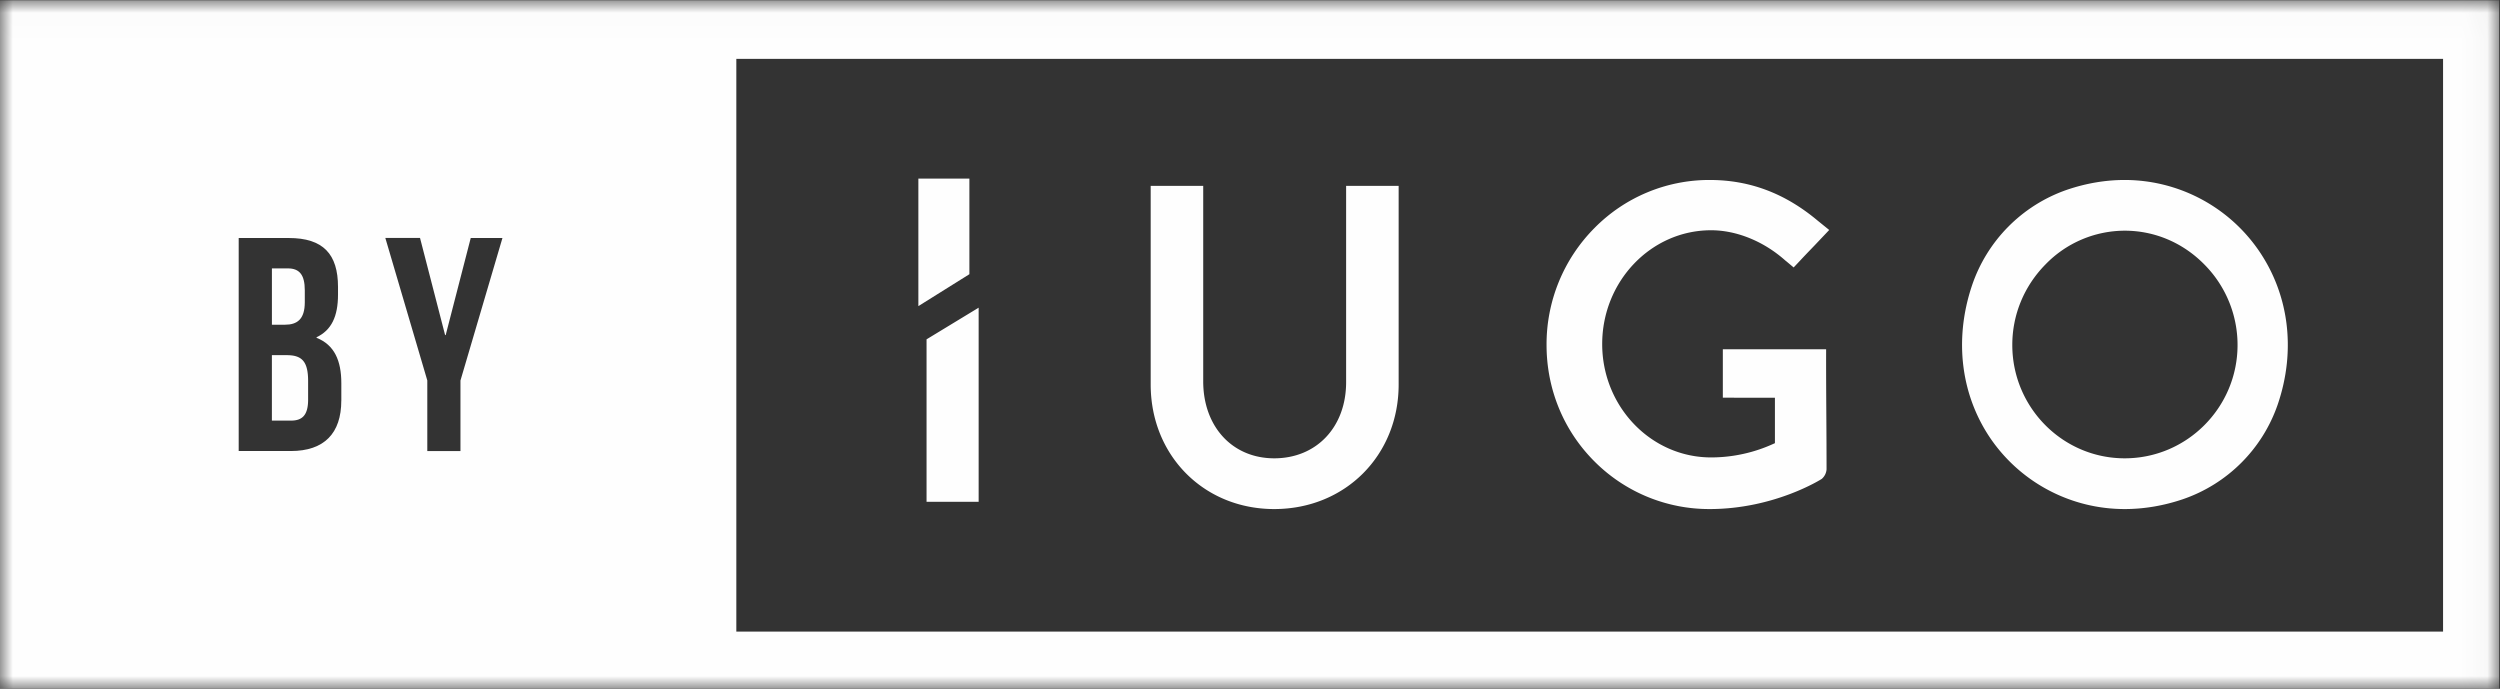
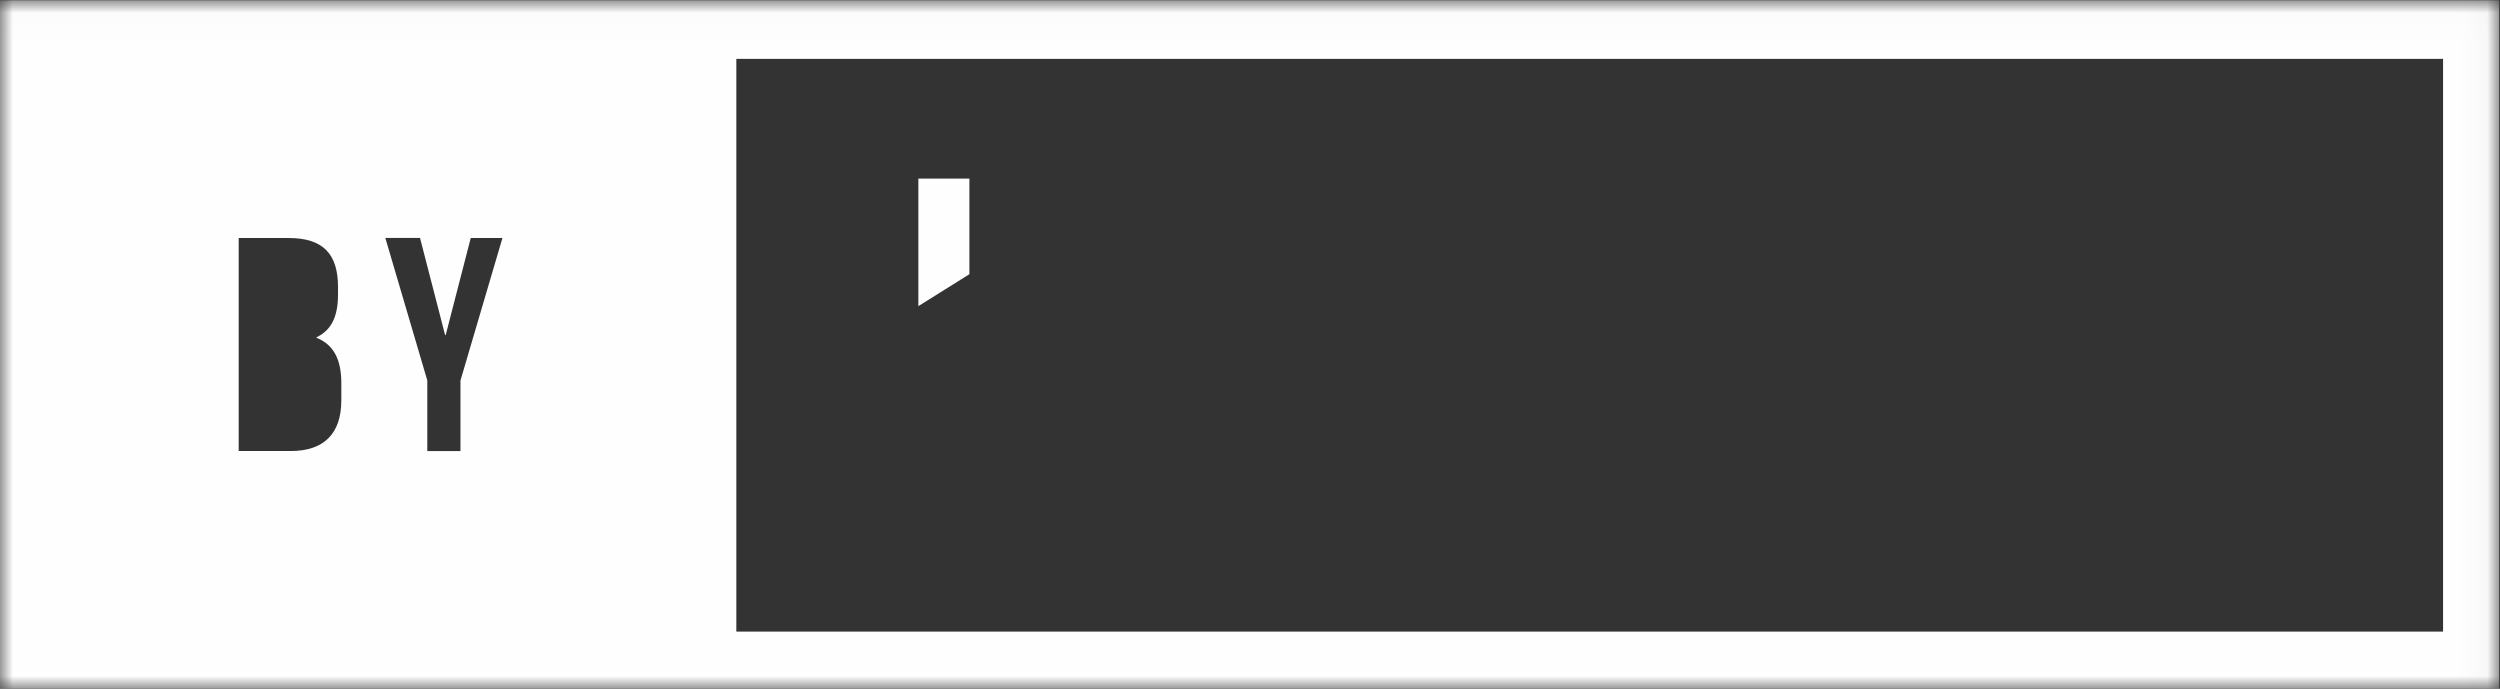
<svg xmlns="http://www.w3.org/2000/svg" xmlns:xlink="http://www.w3.org/1999/xlink" width="98" height="27" viewBox="0 0 98 27">
  <rect x="0" y="0" width="98" height="27" fill="#333333" stroke="none" />
  <defs>
    <path id="a" d="M0 27h97.968V.01H0z" />
  </defs>
  <g fill="none" fill-rule="evenodd">
    <path fill="#FEFEFE" d="M38 7h-2v5l2-1.251z" />
    <g>
-       <path fill="#FEFEFE" d="M80.18 10.369a4.334 4.334 0 0 1 3.108-1.326c1.174 0 2.283.47 3.124 1.326a4.475 4.475 0 0 1 1.3 3.153c0 2.45-1.984 4.444-4.424 4.444-2.43 0-4.406-1.993-4.406-4.444 0-1.18.46-2.3 1.298-3.153m3.108 9.586c.752 0 1.514-.128 2.265-.38a5.984 5.984 0 0 0 3.734-3.72c.73-2.136.44-4.36-.792-6.103a6.386 6.386 0 0 0-5.207-2.697c-.76 0-1.53.132-2.288.393a6.002 6.002 0 0 0-3.699 3.747c-.72 2.145-.43 4.366.798 6.094a6.371 6.371 0 0 0 5.19 2.666M49.95 19.955c2.78 0 4.877-2.1 4.877-4.884V7.286h-2.059v7.697c0 1.757-1.159 2.983-2.818 2.983-1.64 0-2.784-1.24-2.784-3.018V7.286h-2.059v7.785c0 2.784 2.082 4.884 4.843 4.884M67.02 19.955c2.535 0 4.371-1.168 4.39-1.18l.003-.002.003-.003a.544.544 0 0 0 .185-.373c0-.704-.004-1.428-.009-2.13-.005-.811-.01-1.65-.008-2.463v-.114h-4.049v1.898h.404a.504.504 0 0 0 .041.002h1.597v1.782l-.014.006c-.3.137-1.217.553-2.49.553-2.353 0-4.267-1.993-4.267-4.444 0-2.46 1.914-4.461 4.267-4.461.994 0 2.048.426 2.89 1.167.022.02.044.038.066.054l.282.237.234-.248a36.34 36.34 0 0 1 .425-.448l.149-.155.586-.618-.46-.372c-1.278-1.069-2.66-1.588-4.225-1.588a6.32 6.32 0 0 0-4.523 1.89 6.463 6.463 0 0 0-1.872 4.577c0 1.73.665 3.35 1.872 4.56a6.344 6.344 0 0 0 4.523 1.873M36.321 19.67h2.042v-7.609l-2.042 1.241zM11.238 13.922h-.58v2.566h.746c.438 0 .674-.203.674-.824v-.728c0-.775-.248-1.014-.84-1.014" />
      <mask id="b" fill="#fff">
        <use xlink:href="#a" />
      </mask>
      <path fill="#FEFEFE" d="M28.864 24.76h66.904V2.307H28.864V24.76zM18.05 14.913v2.768H16.75v-2.768l-1.645-5.585h1.36l.983 3.807h.023l.982-3.806h1.243l-1.645 5.584zm-4.671.787c0 1.289-.675 1.98-1.976 1.98H9.357V9.33h1.964c1.349 0 1.929.632 1.929 1.92v.299c0 .859-.26 1.396-.84 1.67v.024c.698.275.97.895.97 1.778v.68zM26.762.01H0V27h97.968V.01H26.762z" mask="url(#b)" />
-       <path fill="#FEFEFE" d="M11.948 11.846v-.465c0-.597-.201-.86-.663-.86h-.626v2.208h.508c.485 0 .781-.215.781-.883" mask="url(#b)" />
    </g>
  </g>
</svg>